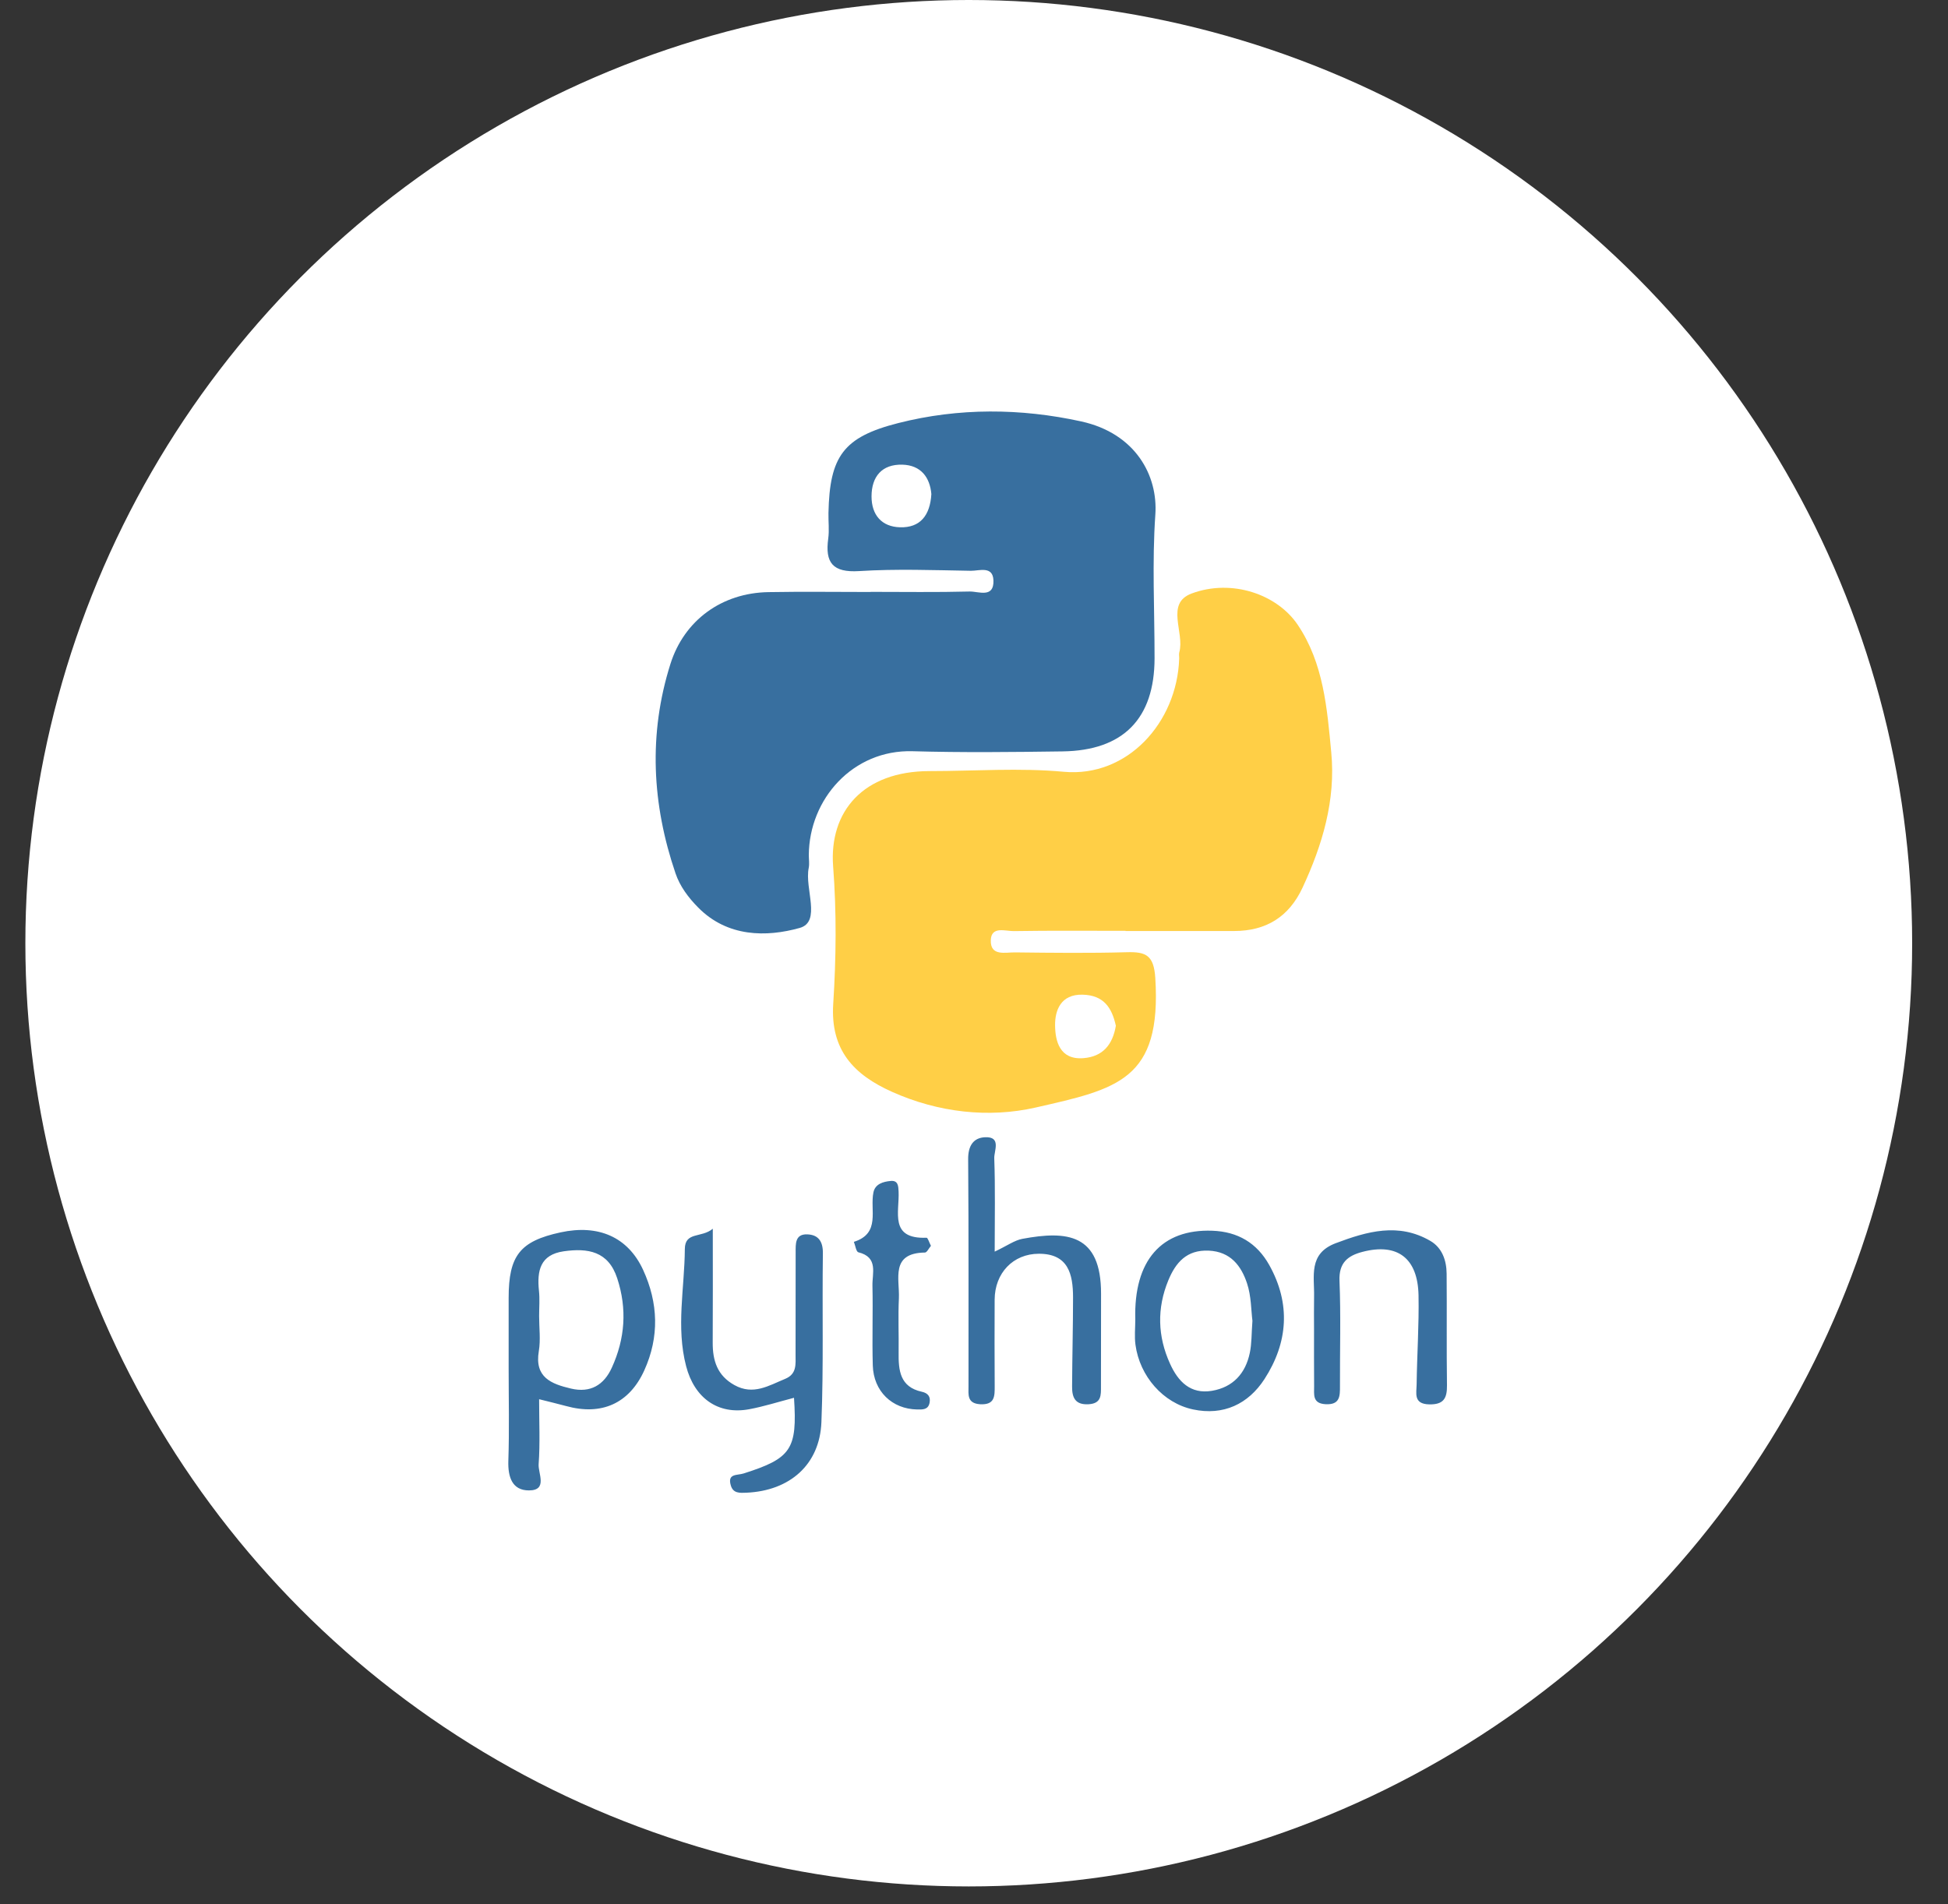
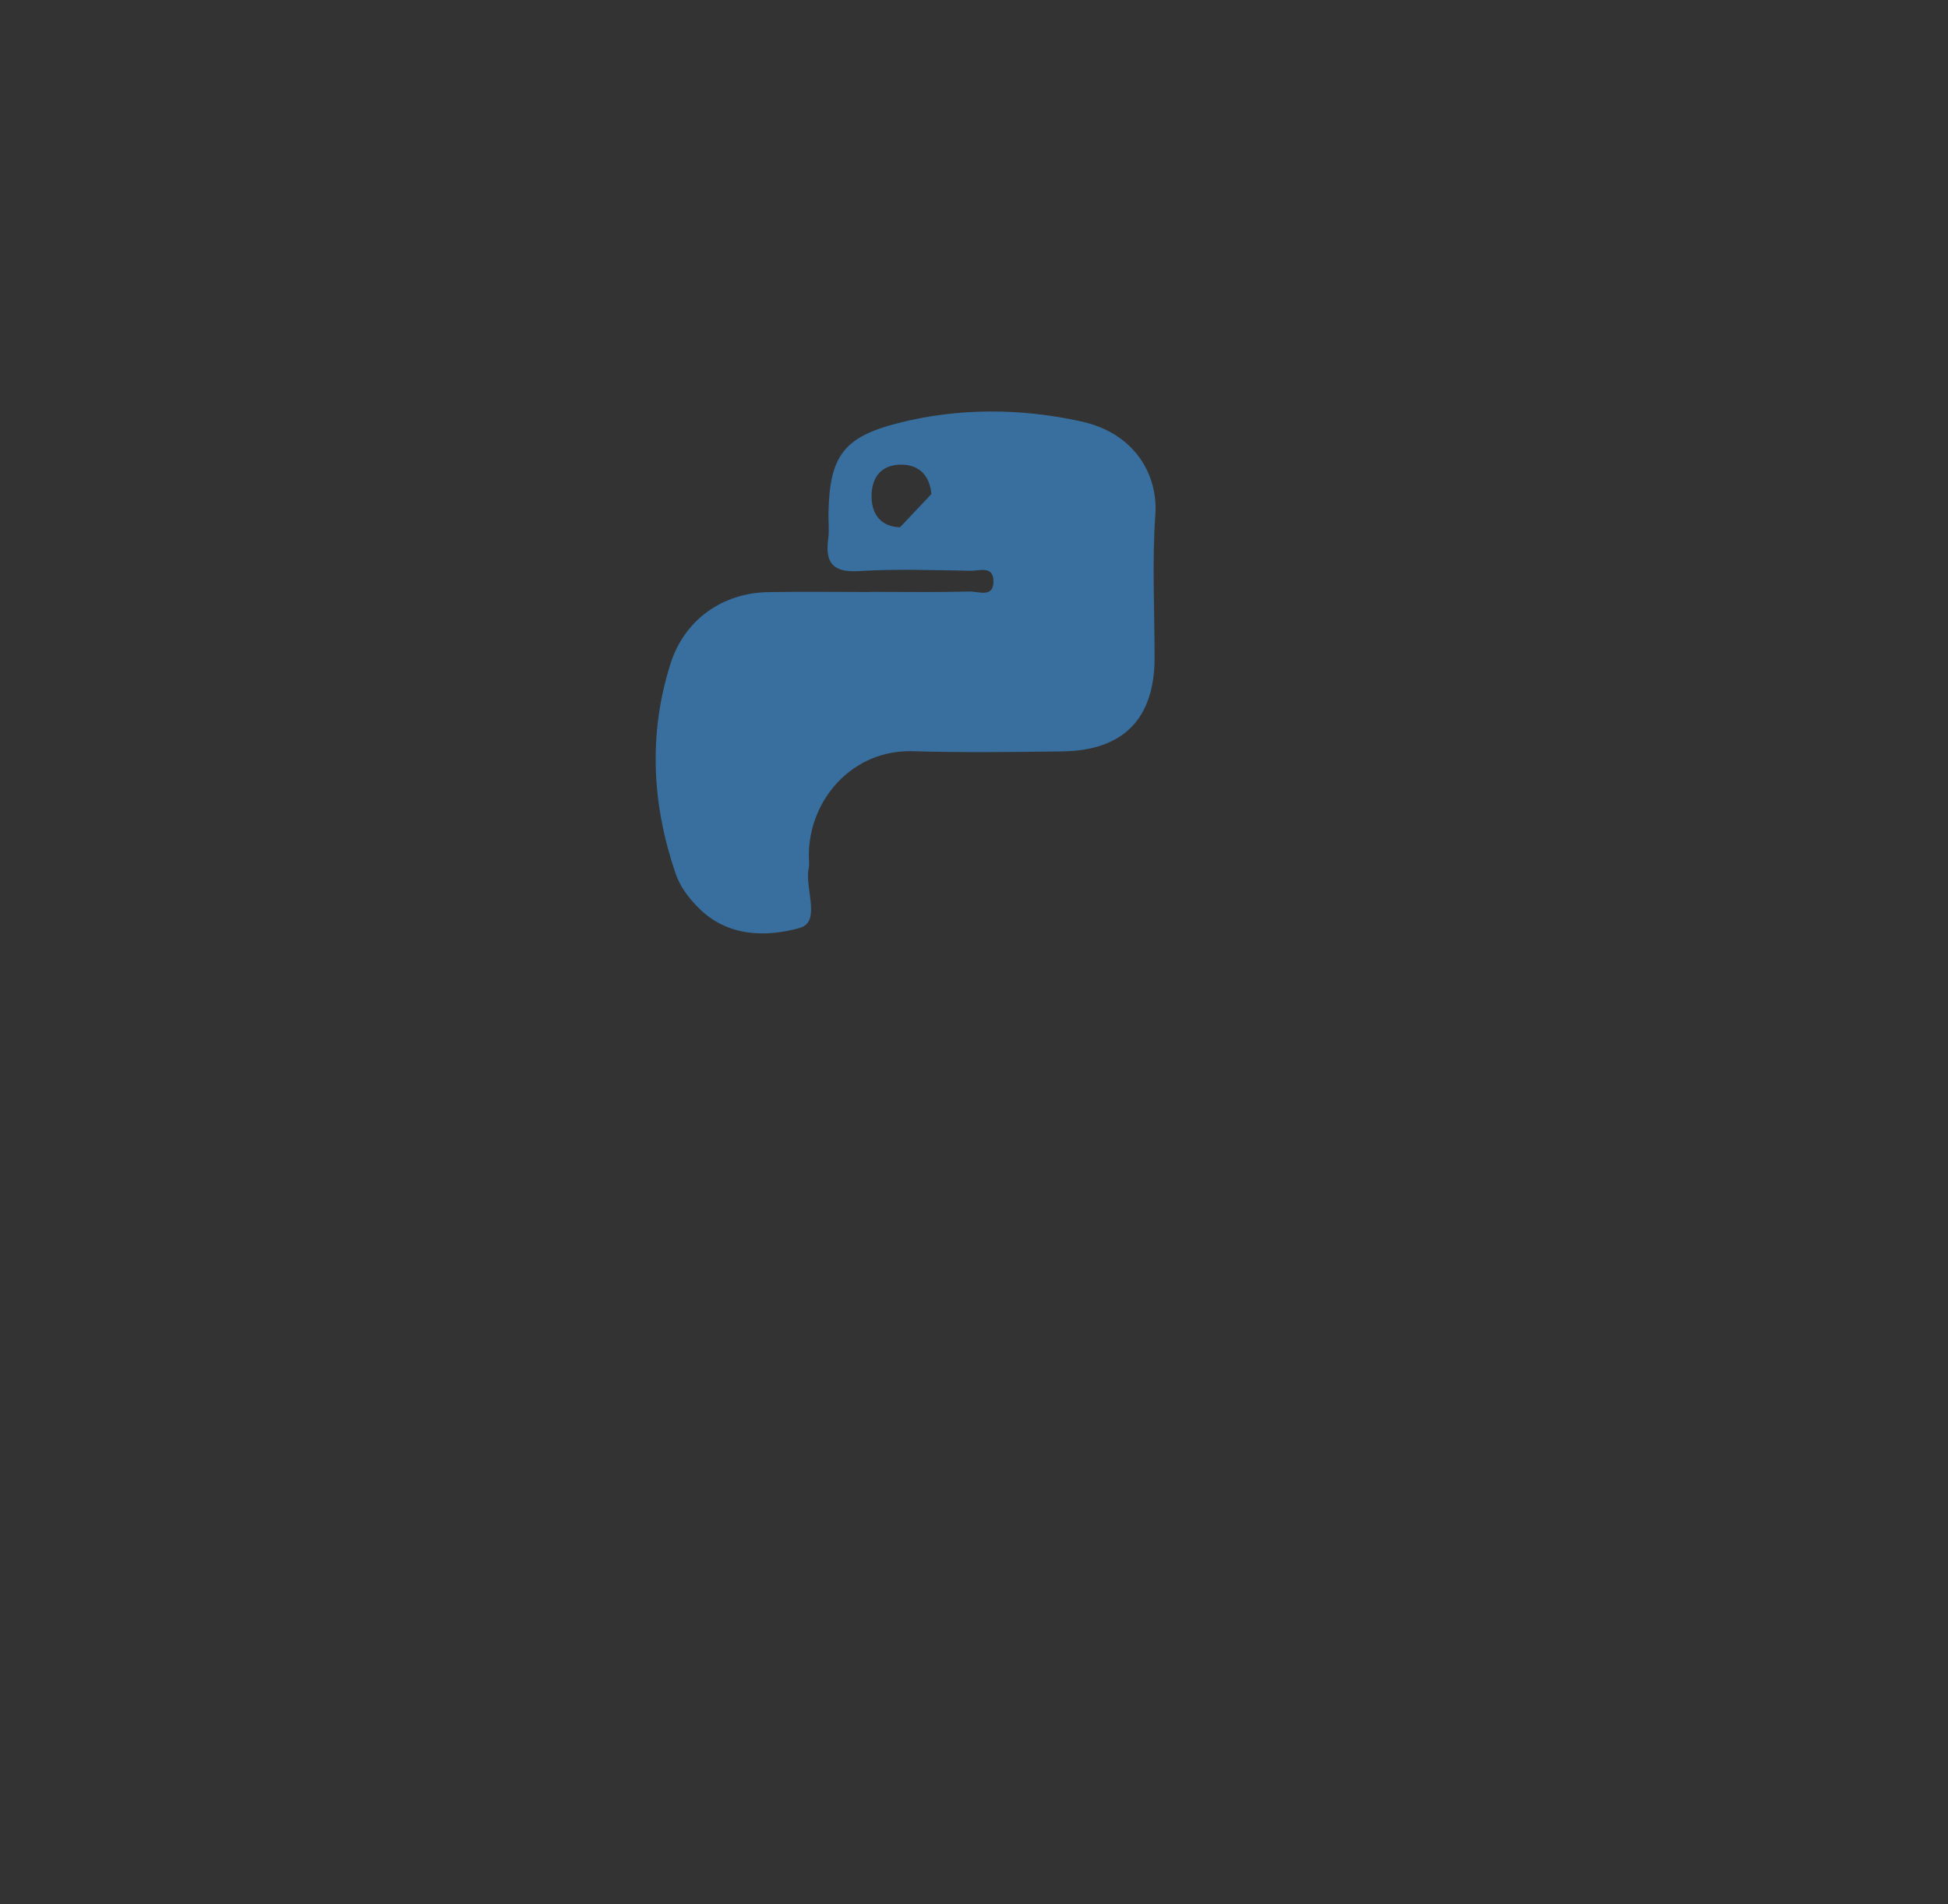
<svg xmlns="http://www.w3.org/2000/svg" width="45" height="44" viewBox="0 0 45 44" fill="none">
  <rect x="0" y="0" width="45" height="44" fill="#333333" stroke="none" />
-   <circle cx="22.379" cy="21.793" r="21.793" fill="white" />
-   <path fill-rule="evenodd" clip-rule="evenodd" d="M20.113 13.675C20.875 13.675 21.638 13.687 22.4 13.667C22.602 13.662 22.965 13.829 22.949 13.409C22.936 13.067 22.619 13.191 22.427 13.188C21.567 13.174 20.703 13.141 19.846 13.195C19.236 13.233 19.056 13.002 19.133 12.442C19.159 12.249 19.134 12.049 19.138 11.853C19.165 10.543 19.481 10.098 20.751 9.775C22.15 9.419 23.582 9.431 24.977 9.737C26.232 10.013 26.753 10.989 26.689 11.891C26.612 12.993 26.672 14.104 26.671 15.211C26.669 16.603 25.95 17.342 24.546 17.361C23.39 17.377 22.233 17.39 21.078 17.357C19.701 17.319 18.691 18.462 18.684 19.758C18.684 19.857 18.701 19.958 18.682 20.053C18.583 20.529 18.979 21.298 18.474 21.44C17.706 21.655 16.807 21.655 16.13 20.97C15.901 20.739 15.707 20.479 15.605 20.179C15.061 18.582 14.975 16.964 15.487 15.341C15.807 14.329 16.675 13.699 17.751 13.681C18.538 13.667 19.325 13.678 20.112 13.678L20.113 13.675ZM21.515 11.416C21.482 11.03 21.274 10.748 20.845 10.736C20.376 10.724 20.134 11.007 20.133 11.469C20.133 11.897 20.366 12.171 20.791 12.183C21.259 12.197 21.486 11.907 21.515 11.416Z" fill="#386F9F" />
-   <path fill-rule="evenodd" clip-rule="evenodd" d="M26.001 21.507C25.14 21.507 24.278 21.499 23.417 21.513C23.223 21.515 22.898 21.392 22.888 21.724C22.876 22.1 23.225 22.002 23.447 22.005C24.308 22.015 25.171 22.025 26.032 22.001C26.474 21.988 26.654 22.073 26.688 22.595C26.837 24.956 25.813 25.16 23.922 25.59C22.838 25.836 21.676 25.706 20.607 25.227C19.722 24.831 19.18 24.261 19.248 23.194C19.316 22.141 19.327 21.073 19.246 20.021C19.149 18.751 19.939 17.817 21.476 17.816C22.509 17.816 23.55 17.737 24.575 17.832C26.041 17.966 27.19 16.696 27.24 15.219C27.242 15.17 27.23 15.117 27.242 15.072C27.372 14.618 26.912 13.943 27.527 13.713C28.456 13.367 29.503 13.731 29.978 14.436C30.576 15.323 30.657 16.368 30.753 17.387C30.858 18.486 30.55 19.521 30.088 20.513C29.774 21.185 29.247 21.51 28.512 21.511C27.675 21.512 26.839 21.511 26.002 21.511L26.001 21.507ZM25.777 23.7C25.685 23.281 25.496 22.994 25.008 22.982C24.501 22.97 24.37 23.349 24.373 23.688C24.376 24.048 24.476 24.491 25.025 24.449C25.481 24.414 25.704 24.132 25.777 23.7Z" fill="#FFCF46" />
-   <path fill-rule="evenodd" clip-rule="evenodd" d="M12.454 32.329C12.454 32.853 12.478 33.344 12.443 33.831C12.428 34.041 12.659 34.436 12.219 34.436C11.831 34.436 11.731 34.127 11.743 33.753C11.767 33.04 11.75 32.326 11.75 31.612V29.988C11.75 29.009 12.013 28.677 12.949 28.474C13.82 28.285 14.504 28.578 14.856 29.34C15.207 30.103 15.235 30.888 14.883 31.664C14.536 32.428 13.897 32.713 13.078 32.487C12.892 32.436 12.703 32.392 12.454 32.329ZM12.454 30.41C12.454 30.68 12.491 30.955 12.447 31.218C12.345 31.825 12.733 31.975 13.19 32.083C13.642 32.19 13.953 31.998 14.134 31.599C14.439 30.931 14.49 30.242 14.258 29.535C14.053 28.907 13.578 28.833 13.024 28.911C12.477 28.989 12.403 29.361 12.45 29.821C12.471 30.015 12.454 30.213 12.454 30.41ZM18.342 32.296C17.967 32.394 17.642 32.498 17.309 32.56C16.58 32.696 16.04 32.296 15.85 31.566C15.614 30.663 15.814 29.762 15.82 28.861C15.822 28.45 16.203 28.61 16.466 28.39C16.466 29.355 16.469 30.188 16.464 31.02C16.462 31.438 16.57 31.782 16.965 32.002C17.401 32.245 17.759 32.014 18.139 31.858C18.411 31.746 18.378 31.517 18.378 31.3C18.38 30.513 18.378 29.728 18.38 28.941C18.381 28.747 18.361 28.51 18.647 28.52C18.902 28.528 19.013 28.68 19.009 28.958C18.991 30.259 19.027 31.563 18.975 32.862C18.935 33.845 18.241 34.445 17.244 34.489C17.095 34.495 16.938 34.509 16.883 34.324C16.797 34.039 17.028 34.093 17.18 34.044C18.277 33.695 18.421 33.487 18.342 32.296ZM22.978 28.919C23.268 28.782 23.435 28.657 23.619 28.623C24.648 28.432 25.437 28.505 25.435 29.891C25.433 30.605 25.435 31.319 25.433 32.033C25.433 32.233 25.446 32.428 25.148 32.445C24.833 32.464 24.764 32.284 24.766 32.037C24.769 31.349 24.788 30.661 24.788 29.974C24.787 29.439 24.678 28.966 23.998 28.968C23.403 28.969 22.98 29.414 22.977 30.028C22.974 30.692 22.974 31.357 22.978 32.021C22.979 32.257 22.984 32.464 22.642 32.445C22.335 32.426 22.373 32.219 22.373 32.029C22.371 30.282 22.379 28.533 22.365 26.785C22.362 26.479 22.483 26.288 22.755 26.276C23.138 26.258 22.962 26.593 22.968 26.761C22.993 27.446 22.978 28.132 22.978 28.919ZM26.226 30.485C26.187 29.121 26.834 28.393 28.006 28.436C28.593 28.457 29.034 28.718 29.319 29.226C29.822 30.124 29.754 31.023 29.21 31.864C28.836 32.441 28.261 32.714 27.56 32.565C26.869 32.419 26.328 31.797 26.23 31.071C26.204 30.88 26.226 30.681 26.226 30.485ZM28.932 30.517C28.901 30.279 28.906 29.947 28.807 29.651C28.672 29.245 28.425 28.918 27.921 28.896C27.413 28.874 27.159 29.171 26.989 29.582C26.723 30.228 26.74 30.876 27.029 31.51C27.214 31.919 27.5 32.218 27.995 32.135C28.483 32.053 28.772 31.734 28.871 31.259C28.917 31.044 28.909 30.818 28.932 30.517ZM30.355 30.699C30.355 30.453 30.351 30.207 30.356 29.962C30.367 29.49 30.217 28.967 30.854 28.725C31.583 28.45 32.306 28.244 33.04 28.67C33.314 28.829 33.415 29.12 33.418 29.427C33.426 30.287 33.414 31.147 33.426 32.006C33.43 32.306 33.351 32.456 33.014 32.448C32.645 32.439 32.723 32.187 32.725 31.986C32.734 31.299 32.782 30.614 32.769 29.928C32.752 29.065 32.278 28.713 31.471 28.925C31.136 29.013 30.927 29.175 30.943 29.59C30.976 30.398 30.951 31.21 30.954 32.02C30.955 32.255 30.958 32.463 30.619 32.444C30.309 32.426 30.36 32.211 30.357 32.025C30.352 31.583 30.356 31.14 30.355 30.699ZM21.505 28.785C21.455 28.845 21.412 28.939 21.367 28.94C20.562 28.951 20.785 29.552 20.765 29.998C20.745 30.413 20.765 30.831 20.759 31.247C20.753 31.662 20.789 32.046 21.293 32.156C21.437 32.187 21.503 32.271 21.473 32.415C21.44 32.574 21.313 32.568 21.187 32.566C20.608 32.556 20.179 32.147 20.162 31.548C20.144 30.935 20.168 30.322 20.154 29.71C20.146 29.42 20.297 29.049 19.829 28.934C19.777 28.921 19.759 28.776 19.725 28.693C20.35 28.497 20.091 27.958 20.177 27.549C20.217 27.355 20.401 27.302 20.575 27.286C20.751 27.269 20.752 27.411 20.758 27.53C20.781 28.001 20.537 28.632 21.404 28.598C21.433 28.597 21.467 28.712 21.505 28.785Z" fill="#386F9F" />
+   <path fill-rule="evenodd" clip-rule="evenodd" d="M20.113 13.675C20.875 13.675 21.638 13.687 22.4 13.667C22.602 13.662 22.965 13.829 22.949 13.409C22.936 13.067 22.619 13.191 22.427 13.188C21.567 13.174 20.703 13.141 19.846 13.195C19.236 13.233 19.056 13.002 19.133 12.442C19.159 12.249 19.134 12.049 19.138 11.853C19.165 10.543 19.481 10.098 20.751 9.775C22.15 9.419 23.582 9.431 24.977 9.737C26.232 10.013 26.753 10.989 26.689 11.891C26.612 12.993 26.672 14.104 26.671 15.211C26.669 16.603 25.95 17.342 24.546 17.361C23.39 17.377 22.233 17.39 21.078 17.357C19.701 17.319 18.691 18.462 18.684 19.758C18.684 19.857 18.701 19.958 18.682 20.053C18.583 20.529 18.979 21.298 18.474 21.44C17.706 21.655 16.807 21.655 16.13 20.97C15.901 20.739 15.707 20.479 15.605 20.179C15.061 18.582 14.975 16.964 15.487 15.341C15.807 14.329 16.675 13.699 17.751 13.681C18.538 13.667 19.325 13.678 20.112 13.678L20.113 13.675ZM21.515 11.416C21.482 11.03 21.274 10.748 20.845 10.736C20.376 10.724 20.134 11.007 20.133 11.469C20.133 11.897 20.366 12.171 20.791 12.183Z" fill="#386F9F" />
</svg>